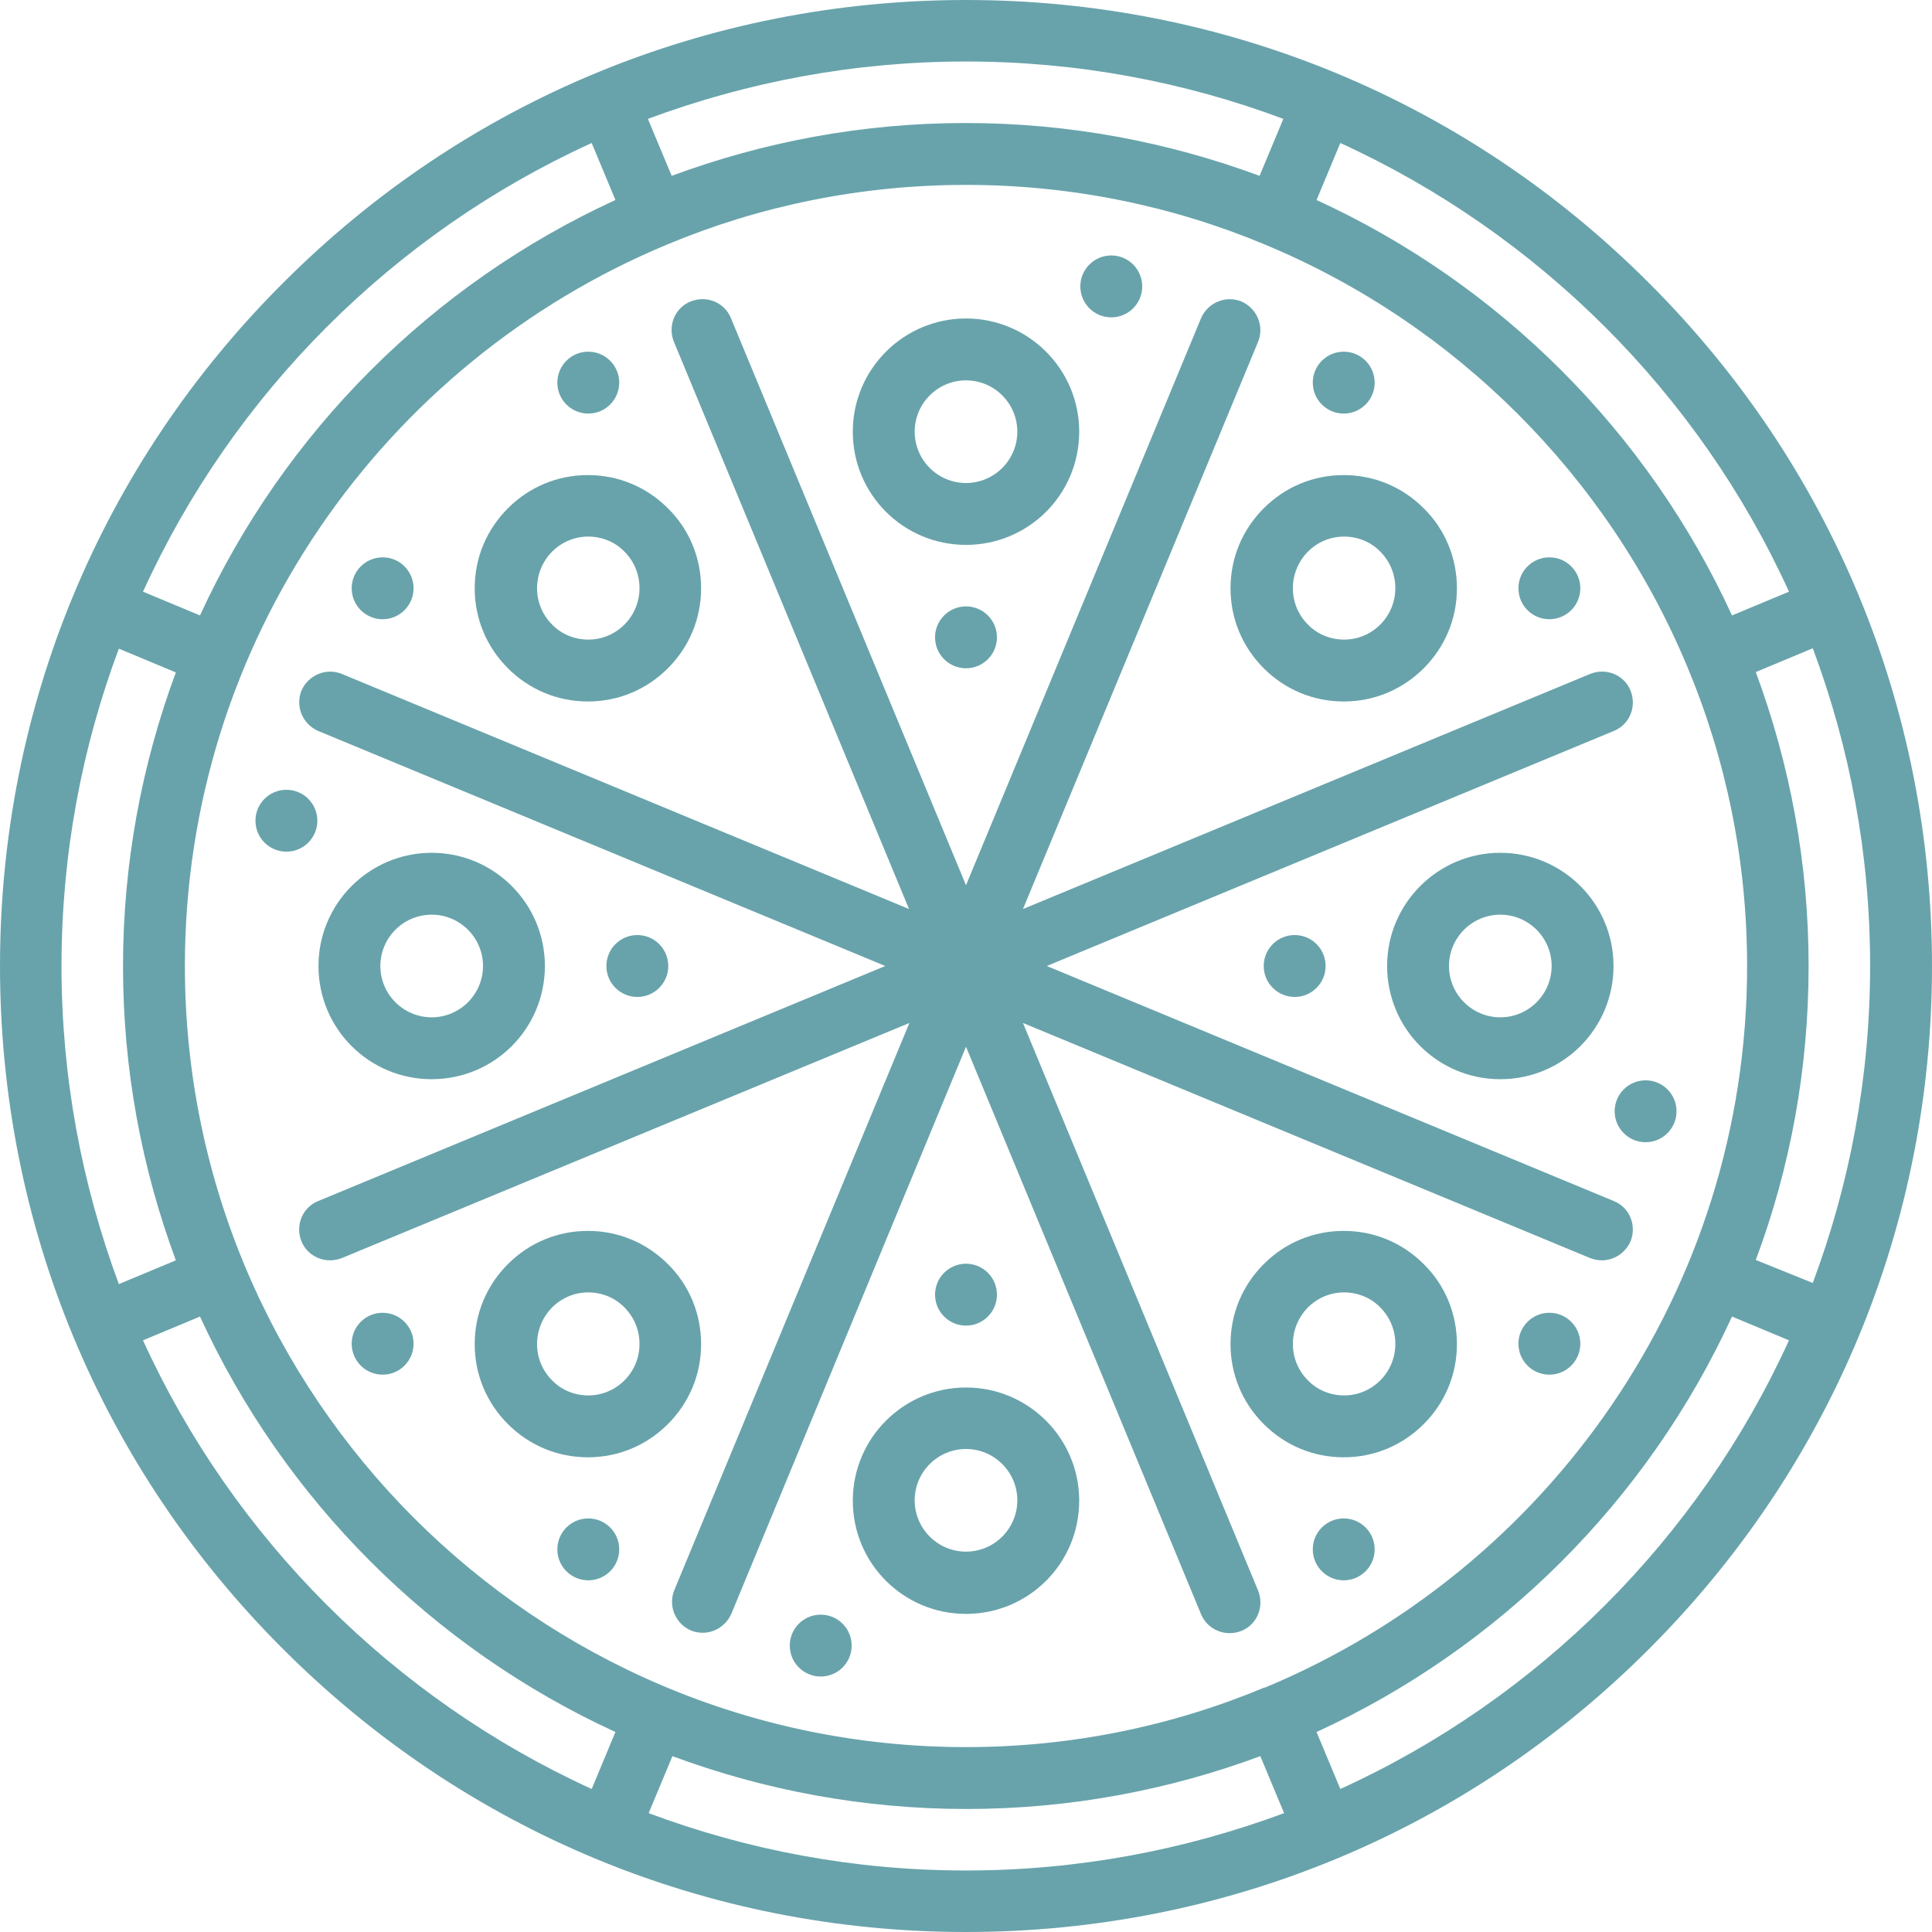
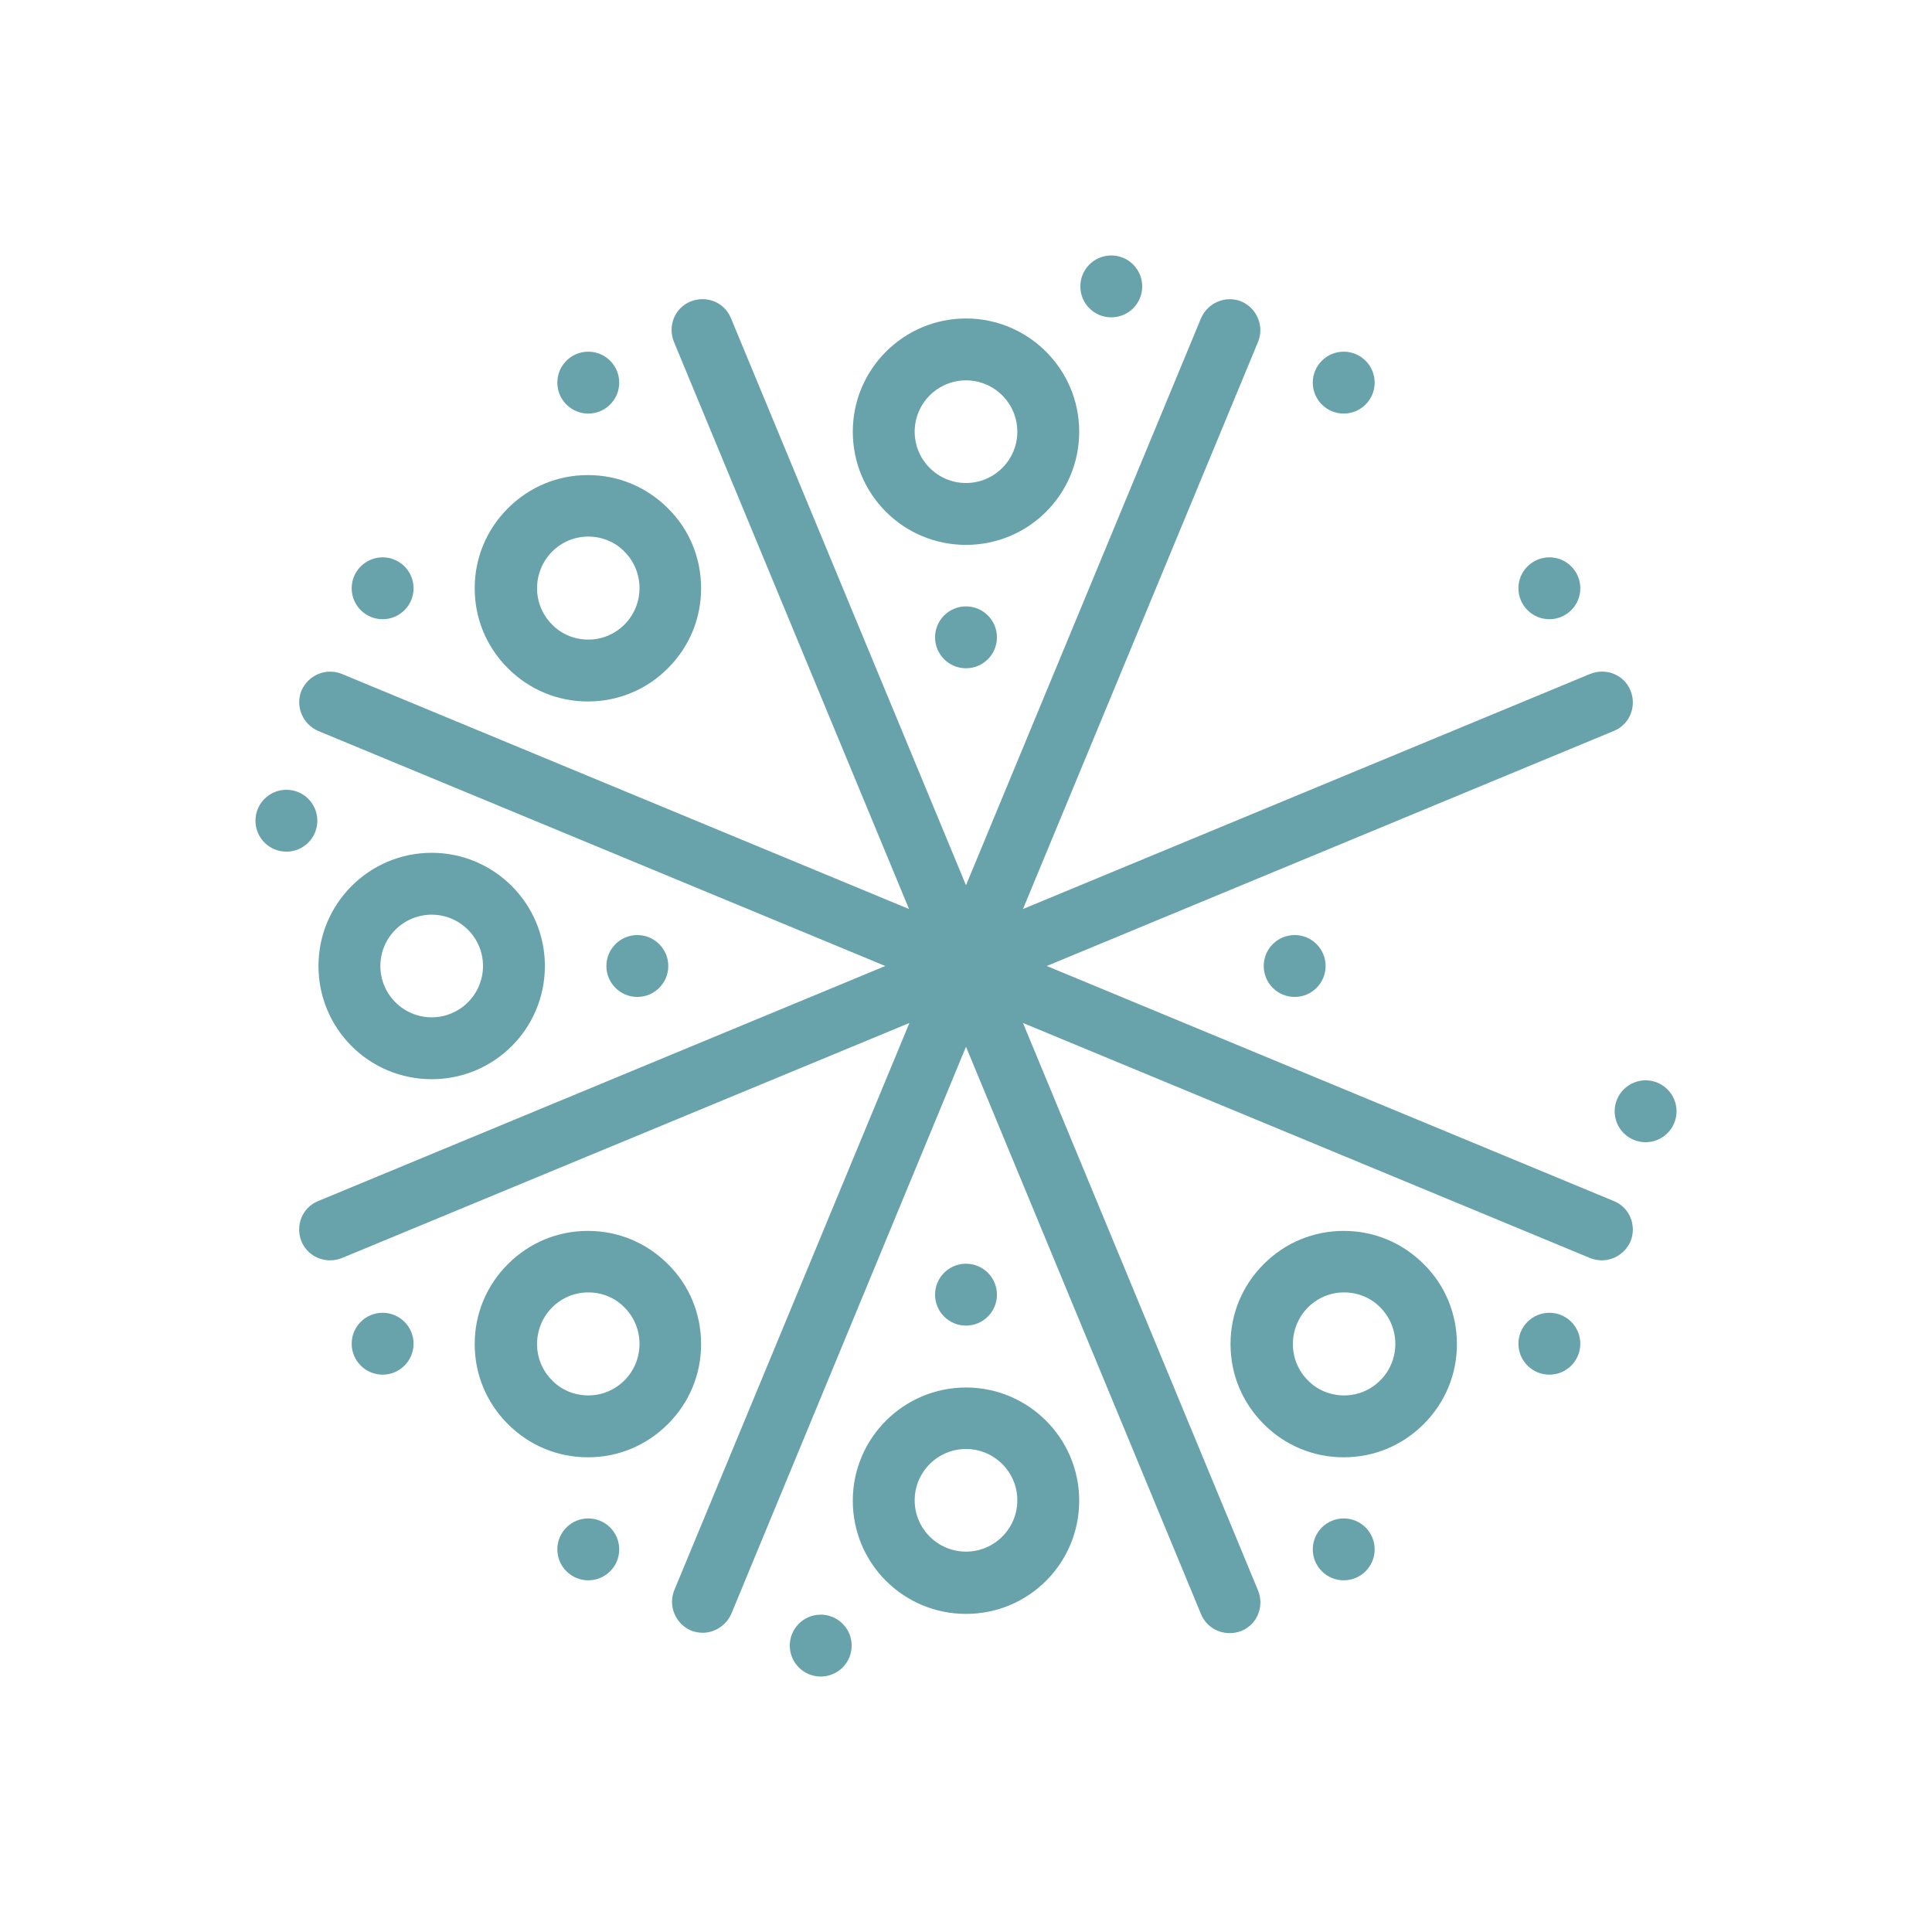
<svg xmlns="http://www.w3.org/2000/svg" version="1.1" id="Layer_1" x="0px" y="0px" viewBox="6 -6 512 512" style="enable-background:new 6 -6 512 512;" xml:space="preserve">
  <style type="text/css">
	.st0{fill:#68A3AB;}
</style>
  <g>
    <g>
-       <path class="st0" d="M443,69C394.7,20.6,330.4-6,262-6S129.3,20.6,81,69C32.6,117.3,6,181.6,6,250s26.6,132.7,75,181    c48.4,48.4,112.6,75,181,75s132.7-26.6,181-75c48.4-48.4,75-112.6,75-181S491.4,117.3,443,69z M361.2,31.9    c52.5,24,95,66.4,118.9,118.9l-15.1,6.3C442.7,108.5,403.5,69.3,354.9,47L361.2,31.9z M469,250c0,86.1-52.8,160-127.7,191.2    c0,0,0,0-0.1,0c0,0,0,0-0.1,0C316.7,451.4,290,457,262,457c-114.1,0-207-92.9-207-207c0-86.1,52.8-160,127.8-191.2    C207.2,48.6,234,43,262,43c28,0,54.8,5.6,79.2,15.8c50.5,21,91,61.5,112,112C463.4,195.2,469,222,469,250z M262,10.3    c29.6,0,57.9,5.4,84.1,15.2l-6.3,15.1c-24.3-9-50.5-14-77.9-14c-27.4,0-53.6,5-77.9,14l-6.3-15.1C204.1,15.7,232.4,10.3,262,10.3z     M162.8,31.9l6.3,15.1C120.5,69.3,81.3,108.5,59,157.1l-15.1-6.3C67.8,98.3,110.3,55.8,162.8,31.9z M22.3,250    c0-29.6,5.4-57.9,15.2-84.1l15.1,6.3c-9,24.3-14,50.5-14,77.9c0,27.4,5,53.6,14,77.9l-15.1,6.3C27.7,307.9,22.3,279.6,22.3,250z     M162.8,468.1c-52.5-24-95-66.4-118.9-118.9l15.1-6.3c22.3,48.6,61.5,87.8,110.1,110.1L162.8,468.1z M262,489.7    c-29.6,0-57.9-5.4-84.1-15.2l6.3-15.1c24.3,9,50.5,14,77.9,14s53.6-5,77.9-14l6.3,15.1C319.9,484.3,291.6,489.7,262,489.7z     M361.2,468.1l-6.3-15.1c48.6-22.3,87.8-61.5,110.1-110.1l15.1,6.3C456.2,401.7,413.7,444.2,361.2,468.1z M471.3,327.9    c9.1-24.3,14-50.5,14-77.9c0-27.4-5-53.6-14-77.9l15.1-6.3c9.8,26.2,15.2,54.5,15.2,84.1s-5.4,57.9-15.2,84.1L471.3,327.9z" />
-     </g>
+       </g>
  </g>
  <g>
    <g>
      <path class="st0" d="M433.7,312.3L283.4,250l150.3-62.3c4.2-1.7,6.1-6.5,4.4-10.7c-1.7-4.2-6.5-6.1-10.7-4.4l-150.3,62.3    l62.3-150.3c1.7-4.2-0.3-8.9-4.4-10.7c-4.2-1.7-8.9,0.3-10.7,4.4L262,228.6L199.7,78.3c-1.7-4.2-6.5-6.1-10.7-4.4    c-4.2,1.7-6.1,6.5-4.4,10.7l62.3,150.3L96.6,172.6c-4.2-1.7-8.9,0.3-10.7,4.4c-1.7,4.2,0.3,8.9,4.4,10.7L240.6,250L90.3,312.3    c-4.2,1.7-6.1,6.5-4.4,10.7c1.3,3.1,4.3,5,7.6,5c1,0,2.1-0.2,3.1-0.6l150.4-62.3l-62.3,150.3c-1.7,4.2,0.3,8.9,4.4,10.7    c1,0.4,2.1,0.6,3.1,0.6c3.2,0,6.2-1.9,7.6-5L262,271.4l62.3,150.4c1.3,3.1,4.3,5,7.6,5c1,0,2.1-0.2,3.1-0.6    c4.2-1.7,6.1-6.5,4.4-10.7l-62.3-150.4l150.3,62.3c1,0.4,2.1,0.6,3.1,0.6c3.2,0,6.2-1.9,7.6-5C439.8,318.8,437.9,314,433.7,312.3z    " />
    </g>
  </g>
  <g>
    <g>
      <path class="st0" d="M262,78.4c-16.5,0-30,13.4-30,30s13.4,30,30,30s30-13.4,30-30S278.5,78.4,262,78.4z M262,122    c-7.5,0-13.6-6.1-13.6-13.6s6.1-13.6,13.6-13.6s13.6,6.1,13.6,13.6S269.5,122,262,122z" />
    </g>
  </g>
  <g>
    <g>
      <path class="st0" d="M183,128.7c-5.7-5.7-13.2-8.8-21.2-8.8s-15.5,3.1-21.2,8.8c-5.7,5.7-8.8,13.2-8.8,21.2s3.1,15.5,8.8,21.2    c5.7,5.7,13.2,8.8,21.2,8.8c8,0,15.5-3.1,21.2-8.8c5.7-5.7,8.8-13.2,8.8-21.2S188.7,134.3,183,128.7z M171.5,159.5    c-2.6,2.6-6,4-9.6,4s-7.1-1.4-9.6-4c-5.3-5.3-5.3-13.9,0-19.3c2.6-2.6,6-4,9.6-4s7.1,1.4,9.6,4    C176.8,145.5,176.8,154.2,171.5,159.5z" />
    </g>
  </g>
  <g>
    <g>
      <path class="st0" d="M120.4,220c-16.5,0-30,13.4-30,30s13.4,30,30,30s30-13.4,30-30S136.9,220,120.4,220z M120.4,263.6    c-7.5,0-13.6-6.1-13.6-13.6s6.1-13.6,13.6-13.6S134,242.5,134,250S127.9,263.6,120.4,263.6z" />
    </g>
  </g>
  <g>
    <g>
      <path class="st0" d="M183,329c-5.7-5.7-13.2-8.8-21.2-8.8s-15.5,3.1-21.2,8.8c-5.7,5.7-8.8,13.2-8.8,21.2c0,8,3.1,15.5,8.8,21.2    c5.7,5.7,13.2,8.8,21.2,8.8s15.5-3.1,21.2-8.8c5.7-5.7,8.8-13.2,8.8-21.2S188.7,334.6,183,329z M171.5,359.8c-2.6,2.6-6,4-9.6,4    s-7.1-1.4-9.6-4c-5.3-5.3-5.3-13.9,0-19.3c2.6-2.6,6-4,9.6-4s7.1,1.4,9.6,4C176.8,345.8,176.8,354.5,171.5,359.8z" />
    </g>
  </g>
  <g>
    <g>
      <path class="st0" d="M262,361.7c-16.5,0-30,13.4-30,30s13.4,30,30,30s30-13.4,30-30S278.5,361.7,262,361.7z M262,405.2    c-7.5,0-13.6-6.1-13.6-13.6S254.5,378,262,378s13.6,6.1,13.6,13.6S269.5,405.2,262,405.2z" />
    </g>
  </g>
  <g>
    <g>
      <path class="st0" d="M383.3,329c-5.7-5.7-13.2-8.8-21.2-8.8c-8,0-15.5,3.1-21.2,8.8c-5.7,5.7-8.8,13.2-8.8,21.2    c0,8,3.1,15.5,8.8,21.2c5.7,5.7,13.2,8.8,21.2,8.8c8,0,15.5-3.1,21.2-8.8c5.7-5.7,8.8-13.2,8.8-21.2S389,334.6,383.3,329z     M371.8,359.8c-2.6,2.6-6,4-9.6,4c-3.6,0-7.1-1.4-9.6-4c-5.3-5.3-5.3-13.9,0-19.3c2.6-2.6,6-4,9.6-4s7.1,1.4,9.6,4    C377.1,345.8,377.1,354.5,371.8,359.8z" />
    </g>
  </g>
  <g>
    <g>
-       <path class="st0" d="M403.6,220c-16.5,0-30,13.4-30,30s13.4,30,30,30s30-13.4,30-30S420.1,220,403.6,220z M403.6,263.6    c-7.5,0-13.6-6.1-13.6-13.6s6.1-13.6,13.6-13.6s13.6,6.1,13.6,13.6S411.1,263.6,403.6,263.6z" />
-     </g>
+       </g>
  </g>
  <g>
    <g>
-       <path class="st0" d="M383.3,128.7c-5.7-5.7-13.2-8.8-21.2-8.8c-8,0-15.5,3.1-21.2,8.8c-5.7,5.7-8.8,13.2-8.8,21.2    s3.1,15.5,8.8,21.2c5.7,5.7,13.2,8.8,21.2,8.8c8,0,15.5-3.1,21.2-8.8c5.7-5.7,8.8-13.2,8.8-21.2S389,134.3,383.3,128.7z     M371.8,159.5c-2.6,2.6-6,4-9.6,4s-7.1-1.4-9.6-4c-5.3-5.3-5.3-13.9,0-19.3c2.6-2.6,6-4,9.6-4s7.1,1.4,9.6,4    C377.1,145.5,377.1,154.2,371.8,159.5z" />
-     </g>
+       </g>
  </g>
  <g>
    <g>
      <circle class="st0" cx="300.5" cy="69.9" r="8.2" />
    </g>
  </g>
  <g>
    <g>
      <circle class="st0" cx="262" cy="162.9" r="8.2" />
    </g>
  </g>
  <g>
    <g>
      <circle class="st0" cx="161.9" cy="95.4" r="8.2" />
    </g>
  </g>
  <g>
    <g>
      <circle class="st0" cx="107.4" cy="149.9" r="8.2" />
    </g>
  </g>
  <g>
    <g>
      <circle class="st0" cx="81.9" cy="211.5" r="8.2" />
    </g>
  </g>
  <g>
    <g>
      <circle class="st0" cx="174.9" cy="250" r="8.2" />
    </g>
  </g>
  <g>
    <g>
      <circle class="st0" cx="107.4" cy="350.1" r="8.2" />
    </g>
  </g>
  <g>
    <g>
      <circle class="st0" cx="161.9" cy="404.6" r="8.2" />
    </g>
  </g>
  <g>
    <g>
      <circle class="st0" cx="223.5" cy="430.1" r="8.2" />
    </g>
  </g>
  <g>
    <g>
      <circle class="st0" cx="262" cy="337.1" r="8.2" />
    </g>
  </g>
  <g>
    <g>
      <circle class="st0" cx="362.1" cy="404.6" r="8.2" />
    </g>
  </g>
  <g>
    <g>
      <circle class="st0" cx="416.6" cy="350.1" r="8.2" />
    </g>
  </g>
  <g>
    <g>
      <circle class="st0" cx="442.1" cy="288.5" r="8.2" />
    </g>
  </g>
  <g>
    <g>
      <circle class="st0" cx="349.1" cy="250" r="8.2" />
    </g>
  </g>
  <g>
    <g>
      <circle class="st0" cx="416.6" cy="149.9" r="8.2" />
    </g>
  </g>
  <g>
    <g>
      <circle class="st0" cx="362.1" cy="95.4" r="8.2" />
    </g>
  </g>
</svg>